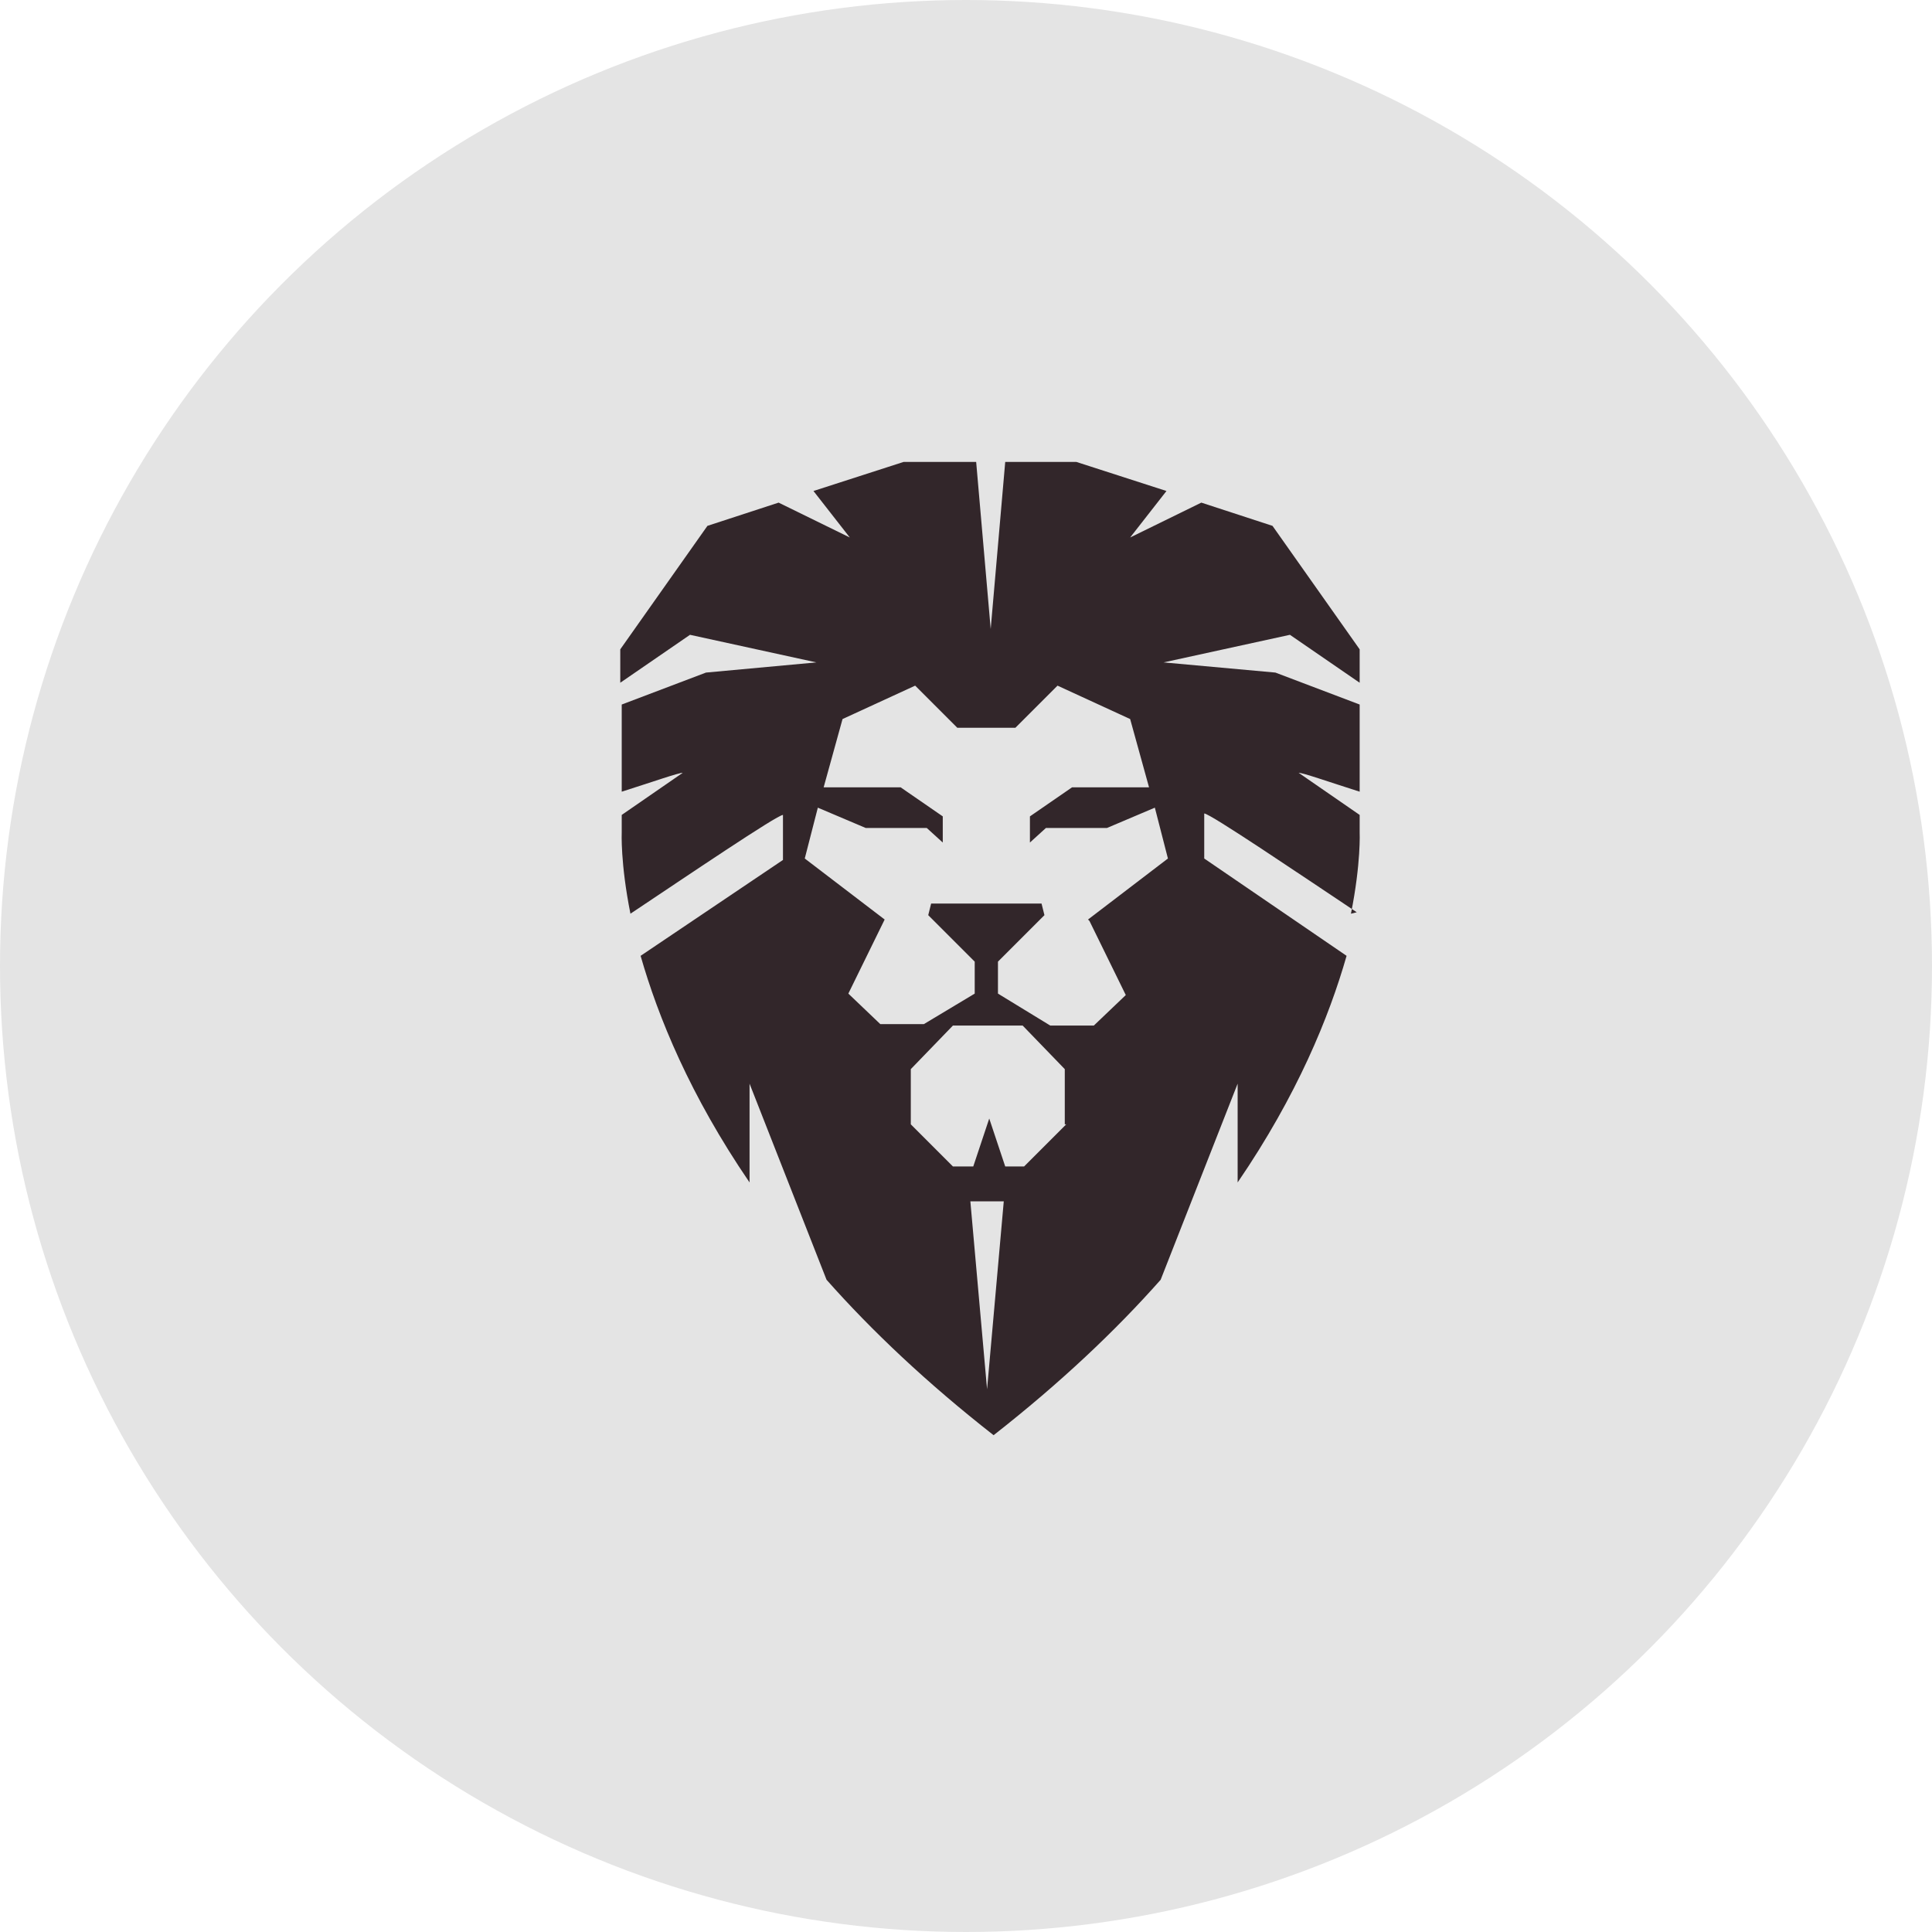
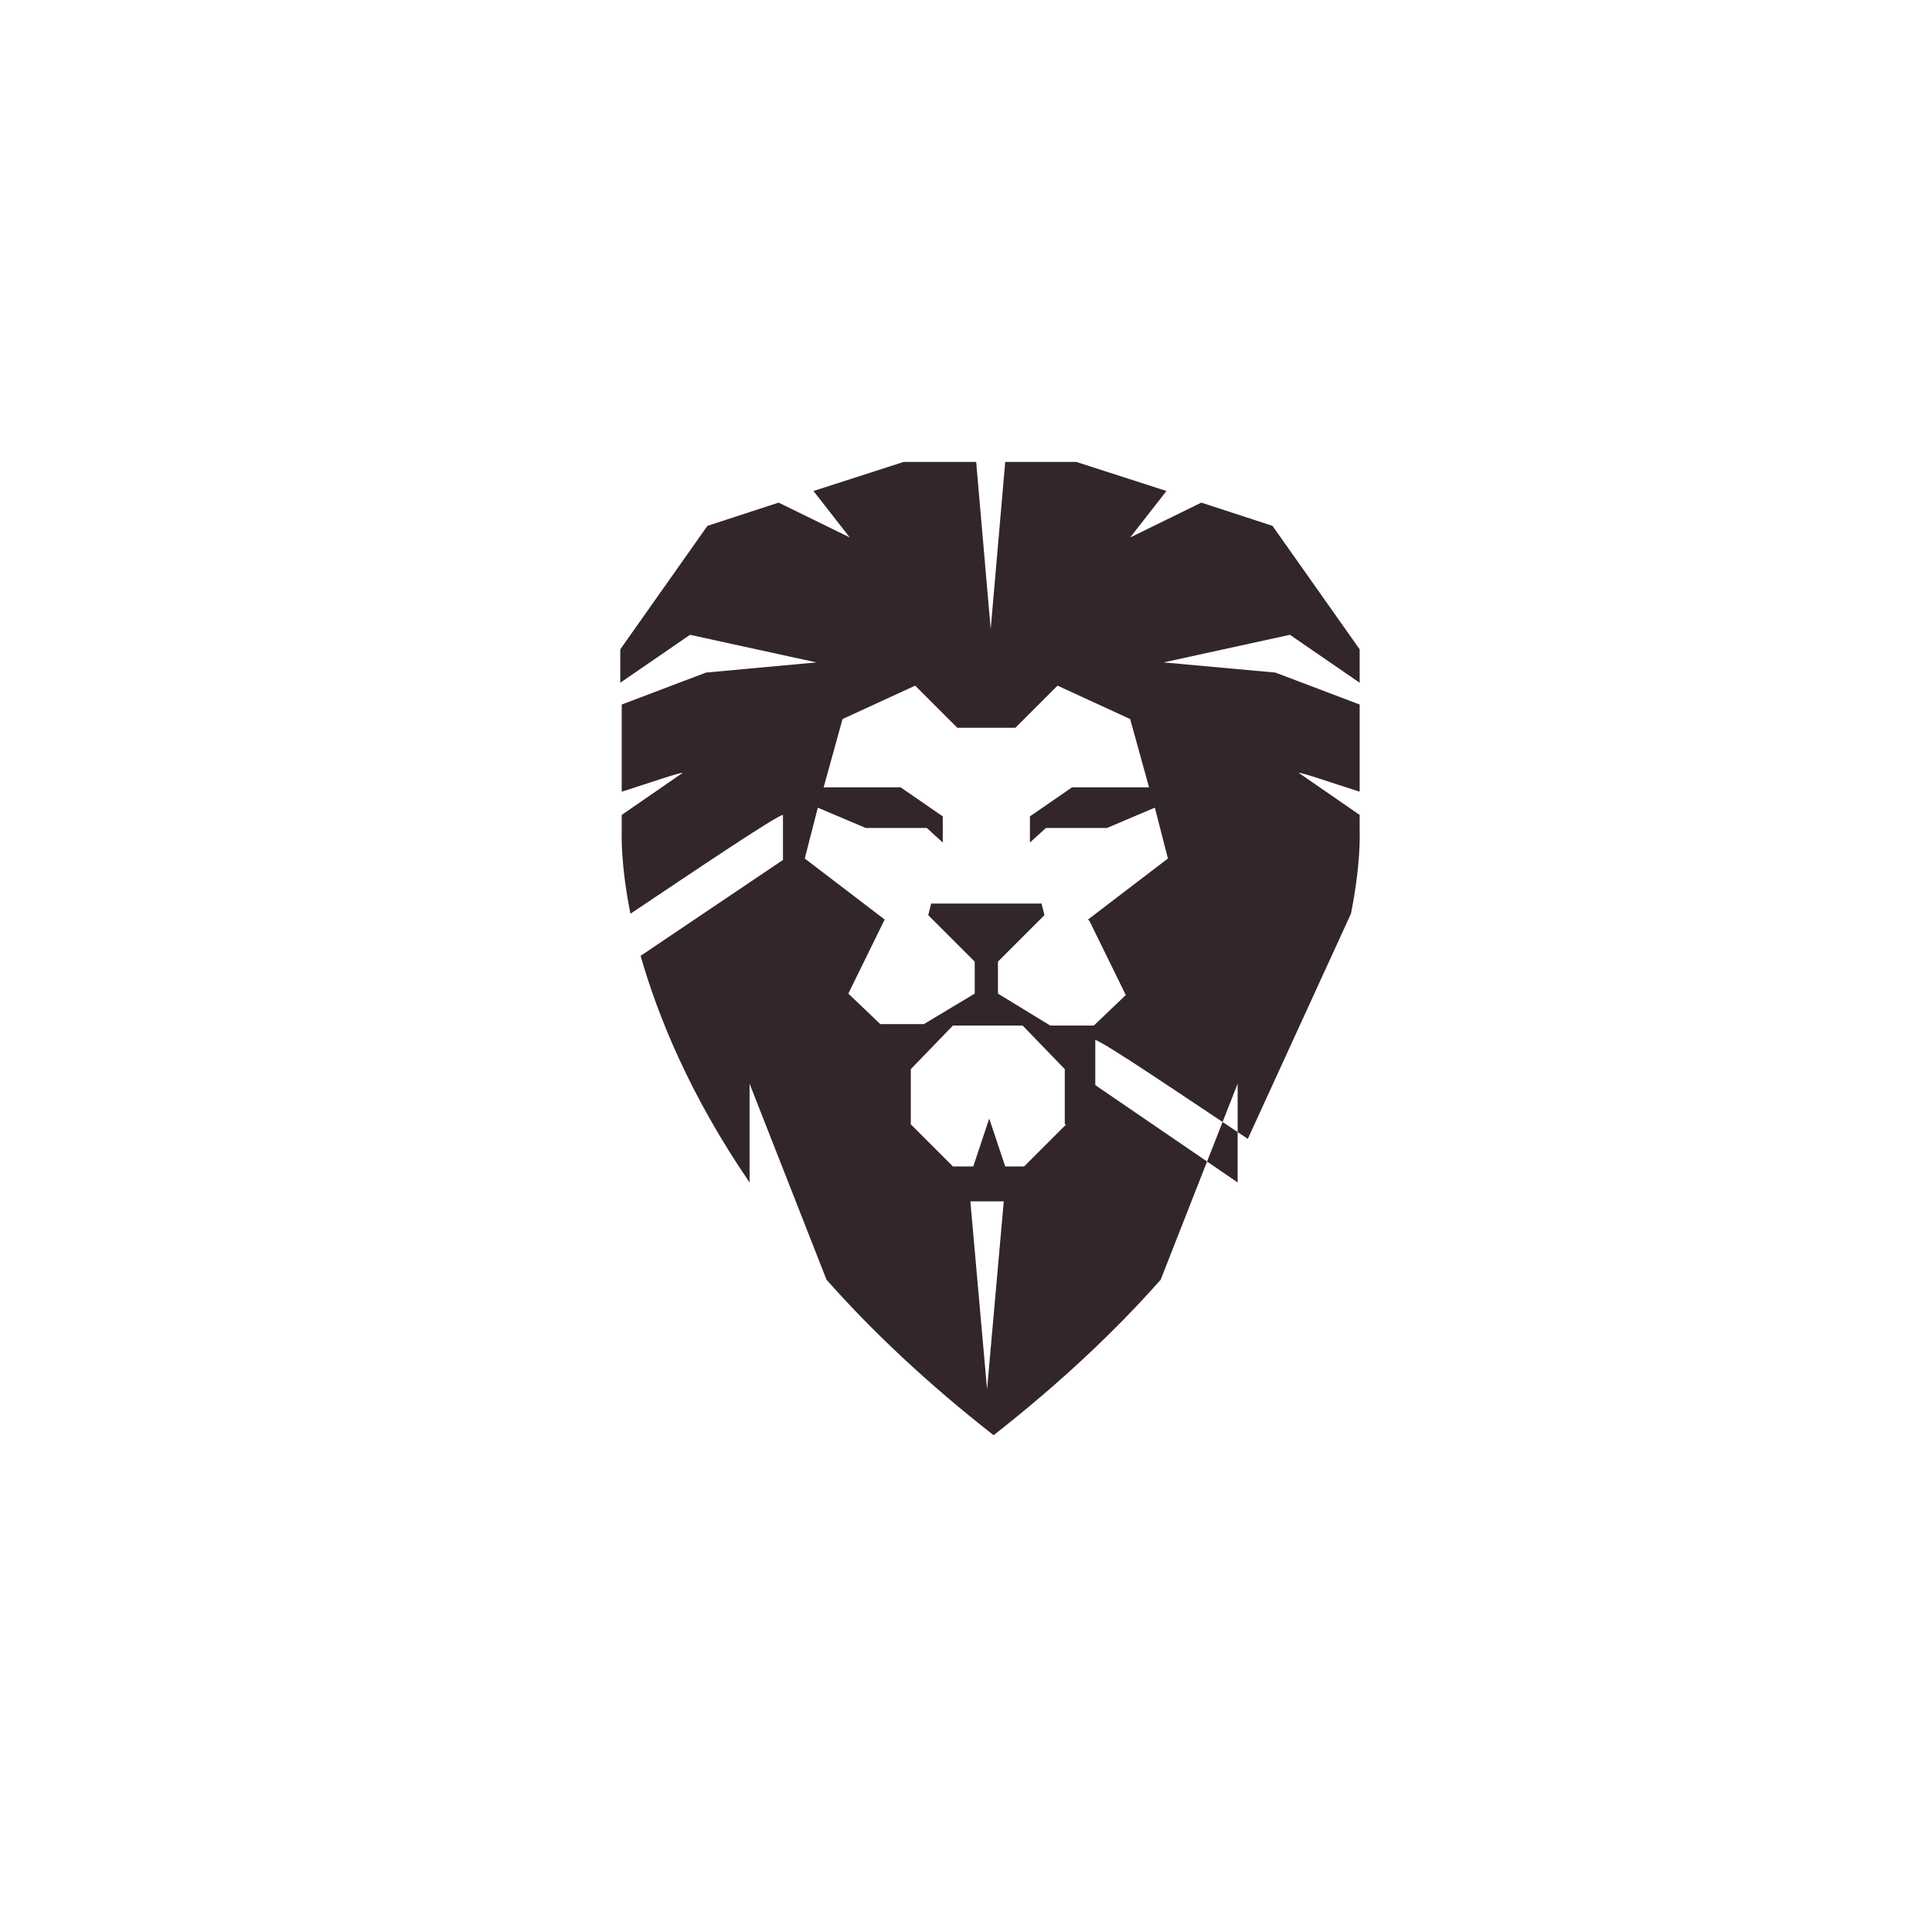
<svg xmlns="http://www.w3.org/2000/svg" id="Ebene_1" version="1.1" viewBox="0 0 133 133">
  <defs>
    <style>
      .st0 {
        fill: #e4e4e4;
      }

      .st1 {
        fill: #32262a;
      }
    </style>
  </defs>
-   <circle class="st0" cx="66.5" cy="66.5" r="66.5" />
-   <path class="st1" d="M75,63.4l2.5,5.1-2.2,2.1h-3l-3.6-2.2v-2.2l3.2-3.2-.2-.8h-7.6l-.2.8,3.2,3.2v2.2l-3.5,2.1h-3l-2.2-2.1,2.5-5.1-5.5-4.2.9-3.5,3.3,1.4h4.2c0,0,1.1,1,1.1,1v-1.8l-2.9-2h-5.3l1.3-4.7,5-2.3,2.9,2.9h4l2.9-2.9,5,2.3,1.3,4.7h-5.3l-2.9,2v1.8l1.1-1h4.2c0,0,3.3-1.4,3.3-1.4l.9,3.5-5.5,4.2ZM73.4,77.4l-2.9,2.9h-1.3l-1.1-3.3h0s0,0,0,0h0s0,0,0,0l-1.1,3.3h-1.4l-2.9-2.9v-3.8l2.9-3h4.8l2.9,3v3.8ZM68,96.2l-1.2-13.5h2.3l-1.2,13.5ZM93,62.9c.7-3.5.6-5.6.6-5.6v-1.2l-4.2-2.9c.3,0,2,.6,4.2,1.3v-6l-5.8-2.2-7.7-.7,8.7-1.9,4.8,3.3v-2.3l-6-8.5-4.9-1.6-4.9,2.4,2.5-3.2-6.2-2h-4.9l-1,11.5-1-11.5h-5l-6.2,2,2.5,3.2-4.9-2.4-4.9,1.6-6,8.5v2.3l4.8-3.3,8.7,1.9-7.6.7-5.8,2.2v6c2.2-.7,3.9-1.3,4.2-1.3l-4.2,2.9v1.2s-.1,2.1.6,5.6c3.9-2.6,10.1-6.8,10.5-6.8v3.1l-9.8,6.6c1.2,4.2,3.4,9.6,7.5,15.6v-6.8l5.3,13.5c3.1,3.5,6.9,7.1,11.5,10.7h0c4.6-3.6,8.4-7.2,11.5-10.7l5.3-13.5v6.8c4.1-6,6.3-11.4,7.5-15.6l-9.8-6.7v-3.1c.4,0,6.6,4.2,10.5,6.8" />
+   <path class="st1" d="M75,63.4l2.5,5.1-2.2,2.1h-3l-3.6-2.2v-2.2l3.2-3.2-.2-.8h-7.6l-.2.8,3.2,3.2v2.2l-3.5,2.1h-3l-2.2-2.1,2.5-5.1-5.5-4.2.9-3.5,3.3,1.4h4.2c0,0,1.1,1,1.1,1v-1.8l-2.9-2h-5.3l1.3-4.7,5-2.3,2.9,2.9h4l2.9-2.9,5,2.3,1.3,4.7h-5.3l-2.9,2v1.8l1.1-1h4.2c0,0,3.3-1.4,3.3-1.4l.9,3.5-5.5,4.2ZM73.4,77.4l-2.9,2.9h-1.3l-1.1-3.3h0s0,0,0,0h0s0,0,0,0l-1.1,3.3h-1.4l-2.9-2.9v-3.8l2.9-3h4.8l2.9,3v3.8ZM68,96.2l-1.2-13.5h2.3l-1.2,13.5ZM93,62.9c.7-3.5.6-5.6.6-5.6v-1.2l-4.2-2.9c.3,0,2,.6,4.2,1.3v-6l-5.8-2.2-7.7-.7,8.7-1.9,4.8,3.3v-2.3l-6-8.5-4.9-1.6-4.9,2.4,2.5-3.2-6.2-2h-4.9l-1,11.5-1-11.5h-5l-6.2,2,2.5,3.2-4.9-2.4-4.9,1.6-6,8.5v2.3l4.8-3.3,8.7,1.9-7.6.7-5.8,2.2v6c2.2-.7,3.9-1.3,4.2-1.3l-4.2,2.9v1.2s-.1,2.1.6,5.6c3.9-2.6,10.1-6.8,10.5-6.8v3.1l-9.8,6.6c1.2,4.2,3.4,9.6,7.5,15.6v-6.8l5.3,13.5c3.1,3.5,6.9,7.1,11.5,10.7h0c4.6-3.6,8.4-7.2,11.5-10.7l5.3-13.5v6.8l-9.8-6.7v-3.1c.4,0,6.6,4.2,10.5,6.8" />
</svg>